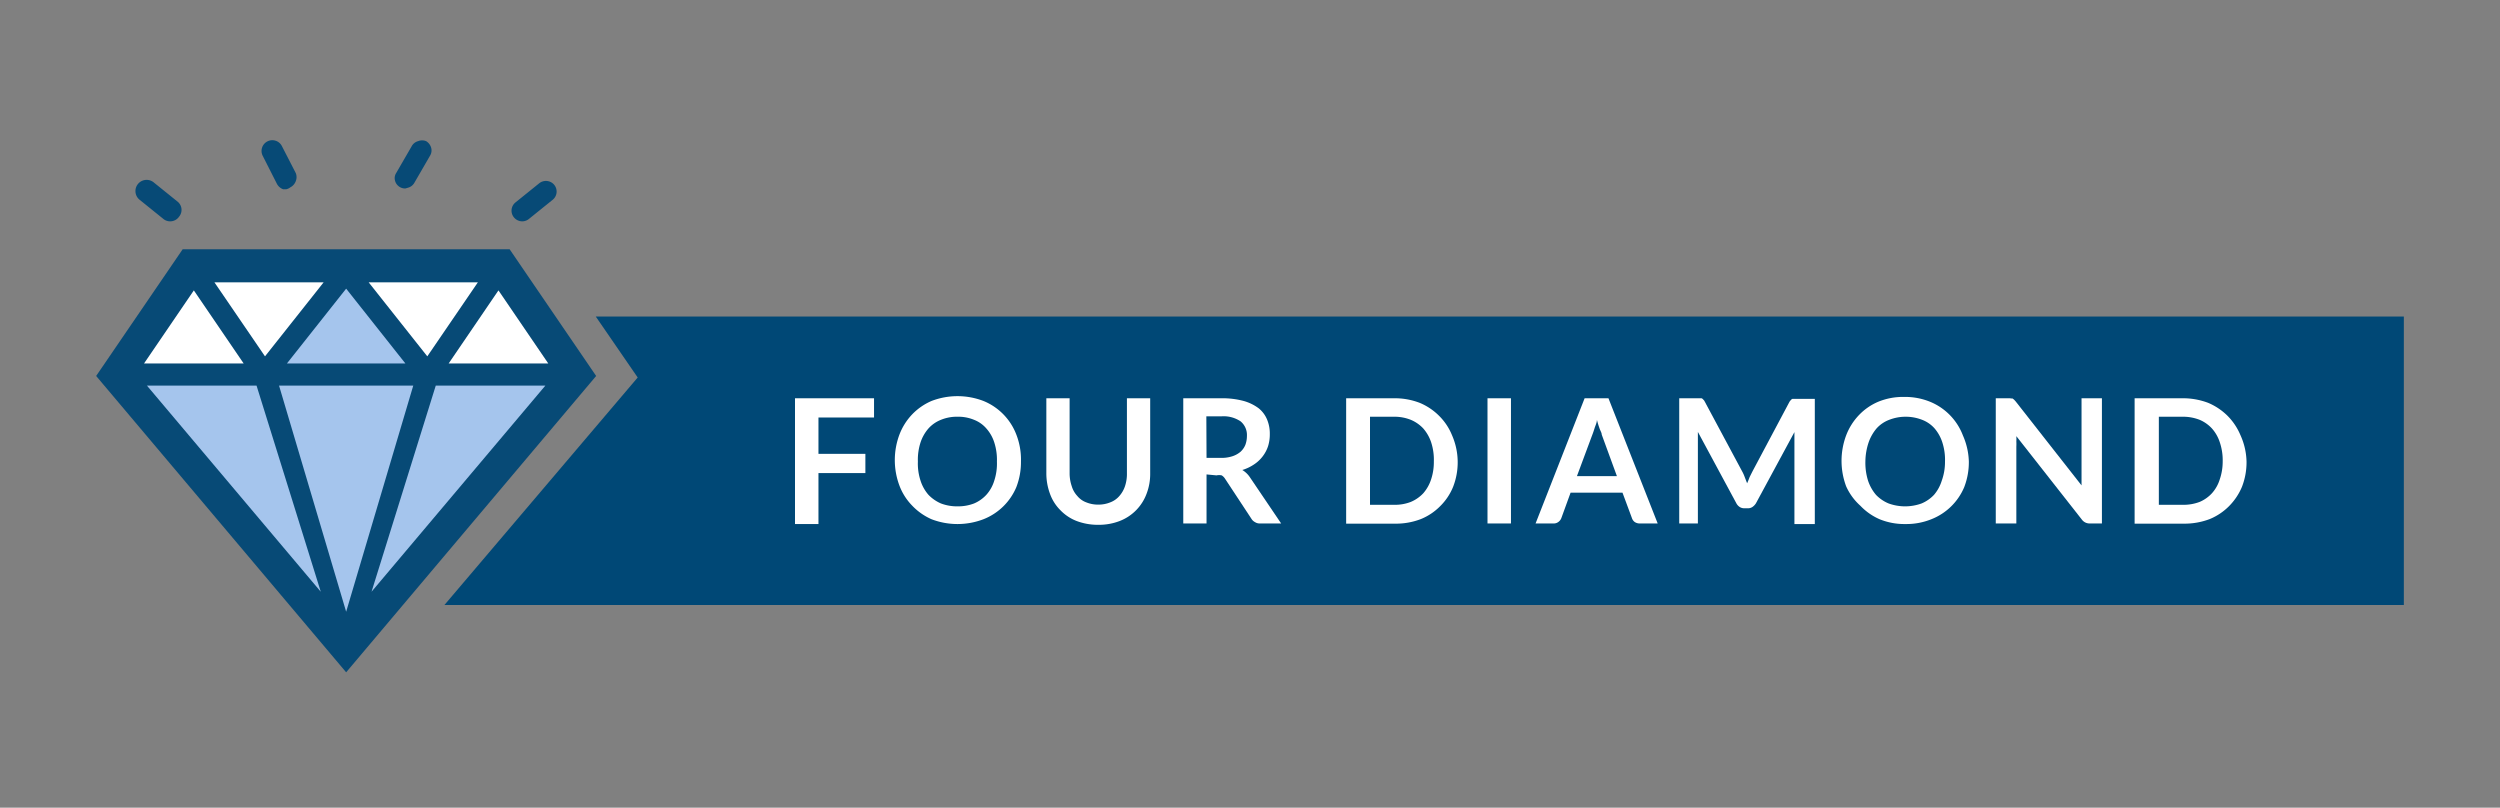
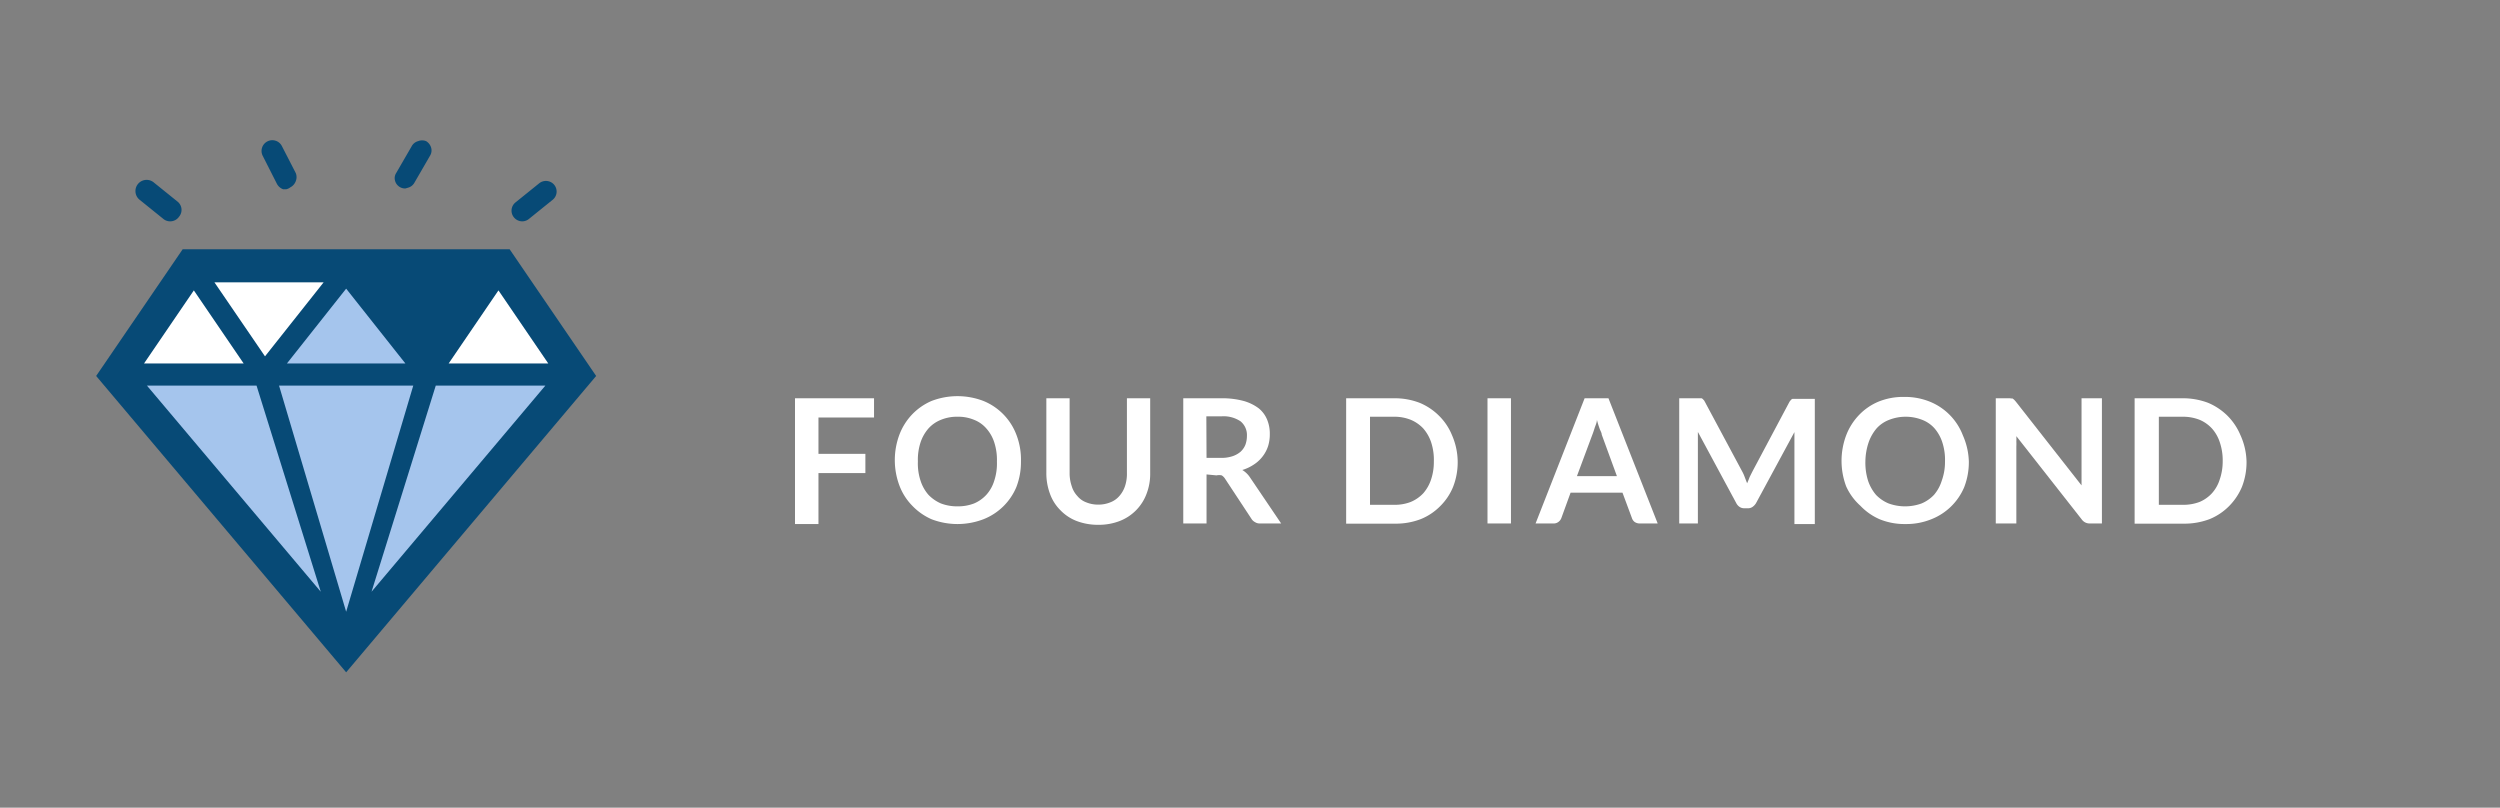
<svg xmlns="http://www.w3.org/2000/svg" xmlns:xlink="http://www.w3.org/1999/xlink" id="Layer_1" data-name="Layer 1" viewBox="0 0 130 42">
  <rect x="0" y="0" width="130" height="42" fill="#808080" stroke="none" />
  <defs>
    <style>.cls-1{fill:none;}.cls-2{fill:#004876;}.cls-3{fill:#074a76;}.cls-4{fill:#a5c5ed;}.cls-5{fill:#fff;}</style>
    <symbol id="AAA_Diamond_Four_Diamond-3" data-name="AAA Diamond Four Diamond" viewBox="0 0 120 28">
      <rect class="cls-1" width="120" height="28" />
      <g id="AAA_Approved_Banner-2" data-name="AAA Approved Banner">
-         <polygon class="cls-2" points="120 9.46 25.98 9.46 28.16 12.63 18.11 24.46 120 24.46 120 9.46" />
-       </g>
-       <path class="cls-3" d="M9.89,2.84l-.17,0a.59.59,0,0,1-.32-.28h0L8.66,1.1a.55.55,0,1,1,1-.5L10.38,2a.56.56,0,0,1,0,.42.59.59,0,0,1-.28.32A.54.54,0,0,1,9.89,2.84Zm0-.56Z" />
+         </g>
+       <path class="cls-3" d="M9.89,2.84l-.17,0a.59.59,0,0,1-.32-.28L8.66,1.1a.55.55,0,1,1,1-.5L10.38,2a.56.56,0,0,1,0,.42.59.59,0,0,1-.28.32A.54.54,0,0,1,9.89,2.84Zm0-.56Z" />
      <path class="cls-3" d="M16.08,2.8a.54.54,0,0,1-.54-.41A.49.49,0,0,1,15.6,2l.81-1.4a.54.54,0,0,1,.33-.26.56.56,0,0,1,.42,0,.59.59,0,0,1,.26.34.52.52,0,0,1-.06.42l-.81,1.4a.54.54,0,0,1-.33.26Z" />
      <path class="cls-3" d="M3.85,4.51a.55.55,0,0,1-.36-.13l-1.24-1A.55.55,0,0,1,3,2.49l1.24,1a.55.55,0,0,1,.07.78A.56.56,0,0,1,3.85,4.51Z" />
      <path class="cls-3" d="M22.15,4.51a.56.56,0,0,1-.42-.2.55.55,0,0,1,.07-.78l1.24-1a.56.56,0,0,1,.77.07.55.55,0,0,1-.06.78l-1.24,1A.55.55,0,0,1,22.15,4.51Z" />
      <polygon class="cls-3" points="21.5 5.96 4.5 5.96 0 12.55 13 27.96 26 12.55 21.5 5.96 21.5 5.96" />
      <polygon class="cls-4" points="14.32 23.77 23.36 13.05 17.66 13.05 14.32 23.77" />
      <polygon class="cls-4" points="11.68 23.77 2.64 13.05 8.34 13.05 11.68 23.77" />
-       <polygon class="cls-5" points="19.85 7.68 14.17 7.68 17.22 11.53 19.85 7.68" />
      <polygon class="cls-5" points="6.15 7.68 11.83 7.68 8.78 11.53 6.15 7.68" />
      <polygon class="cls-5" points="23.51 11.9 20.92 8.1 18.33 11.9 23.51 11.9" />
      <polygon class="cls-5" points="2.49 11.9 5.08 8.1 7.67 11.9 2.49 11.9" />
      <polygon class="cls-4" points="13 8.01 9.92 11.9 13 11.9 16.08 11.9 13 8.01" />
      <polygon class="cls-4" points="13 13.05 9.51 13.05 13 24.81 16.49 13.05 13 13.05" />
      <path class="cls-5" d="M40.45,13.71v1H37.56V16.6H40v1H37.56v2.65H36.34V13.71Z" />
      <path class="cls-5" d="M48.09,17a3.61,3.61,0,0,1-.24,1.33A3.07,3.07,0,0,1,46.14,20a3.77,3.77,0,0,1-2.7,0,3.13,3.13,0,0,1-1-.7,3,3,0,0,1-.67-1.05,3.78,3.78,0,0,1,0-2.65,3.14,3.14,0,0,1,.67-1.06,3.1,3.1,0,0,1,1-.69,3.77,3.77,0,0,1,2.7,0,3.07,3.07,0,0,1,1.71,1.75A3.6,3.6,0,0,1,48.09,17Zm-1.25,0a2.93,2.93,0,0,0-.14-1,2,2,0,0,0-.41-.72,1.62,1.62,0,0,0-.64-.45,2.13,2.13,0,0,0-.86-.16,2.16,2.16,0,0,0-.86.16,1.73,1.73,0,0,0-.65.45,2.12,2.12,0,0,0-.41.72,2.93,2.93,0,0,0-.14,1,2.85,2.85,0,0,0,.14,1,2.07,2.07,0,0,0,.41.73,2,2,0,0,0,.65.45,2.35,2.35,0,0,0,.86.15,2.31,2.31,0,0,0,.86-.15,1.85,1.85,0,0,0,.64-.45,1.93,1.93,0,0,0,.41-.73A2.85,2.85,0,0,0,46.84,17Z" />
      <path class="cls-5" d="M52.11,19.24a1.61,1.61,0,0,0,.63-.12,1.16,1.16,0,0,0,.46-.32,1.48,1.48,0,0,0,.3-.52,2,2,0,0,0,.1-.67v-3.9h1.21v3.9a2.87,2.87,0,0,1-.19,1.07,2.42,2.42,0,0,1-1.39,1.41,3,3,0,0,1-1.12.2,3.11,3.11,0,0,1-1.13-.2,2.34,2.34,0,0,1-.84-.56,2.29,2.29,0,0,1-.54-.85,3.08,3.08,0,0,1-.19-1.07v-3.9h1.21V17.6a2.06,2.06,0,0,0,.11.68,1.28,1.28,0,0,0,.29.51,1.09,1.09,0,0,0,.46.33A1.61,1.61,0,0,0,52.11,19.24Z" />
      <path class="cls-5" d="M57.74,17.67v2.55H56.53V13.71h2a4.23,4.23,0,0,1,1.14.14,2.37,2.37,0,0,1,.78.38,1.48,1.48,0,0,1,.44.59,1.9,1.9,0,0,1,.14.76,2.06,2.06,0,0,1-.09.62,1.78,1.78,0,0,1-.28.53,1.81,1.81,0,0,1-.45.42,2.29,2.29,0,0,1-.61.29,1.24,1.24,0,0,1,.39.37l1.63,2.41H60.52a.44.44,0,0,1-.26-.07.47.47,0,0,1-.19-.18L58.7,17.89a.55.55,0,0,0-.17-.17.62.62,0,0,0-.27,0Zm0-.86h.76a1.8,1.8,0,0,0,.6-.09,1.25,1.25,0,0,0,.41-.23,1,1,0,0,0,.25-.36,1.34,1.34,0,0,0,.08-.46.92.92,0,0,0-.33-.76,1.58,1.58,0,0,0-1-.26h-.78Z" />
      <path class="cls-5" d="M70.8,17a3.52,3.52,0,0,1-.24,1.32,3,3,0,0,1-.67,1,3,3,0,0,1-1,.67,3.59,3.59,0,0,1-1.34.24H65V13.71h2.49a3.59,3.59,0,0,1,1.34.24,3.11,3.11,0,0,1,1,.67,3,3,0,0,1,.67,1A3.51,3.51,0,0,1,70.8,17Zm-1.24,0a2.93,2.93,0,0,0-.14-1,2.12,2.12,0,0,0-.41-.72,1.89,1.89,0,0,0-.65-.45,2.26,2.26,0,0,0-.85-.16H66.24v4.58h1.27a2.26,2.26,0,0,0,.85-.15,1.89,1.89,0,0,0,.65-.45,2.07,2.07,0,0,0,.41-.73A2.85,2.85,0,0,0,69.56,17Z" />
      <path class="cls-5" d="M73.57,20.22H72.35V13.71h1.22Z" />
      <path class="cls-5" d="M81.2,20.22h-.94a.45.45,0,0,1-.26-.08.41.41,0,0,1-.14-.2l-.49-1.32h-2.7l-.48,1.32a.43.43,0,0,1-.14.19.39.39,0,0,1-.26.09h-.94l2.55-6.51h1.24ZM77,17.76h2.08l-.79-2.16c0-.1-.08-.21-.12-.34a4.38,4.38,0,0,1-.13-.43c0,.15-.08.3-.12.43s-.08.25-.12.35Z" />
      <path class="cls-5" d="M85.73,17.82l.12.31c.05-.11.09-.21.13-.32l.15-.3,1.92-3.61a.44.44,0,0,1,.08-.1.16.16,0,0,1,.08-.06l.11,0h1.05v6.51H88.31V15.76c0-.09,0-.19,0-.29l-2,3.7a.66.66,0,0,1-.18.19.41.41,0,0,1-.25.07h-.17a.43.43,0,0,1-.25-.07.52.52,0,0,1-.17-.19l-2-3.71,0,.29v4.47H82.32V13.71h1.05l.11,0a.16.16,0,0,1,.08.06.27.27,0,0,1,.08.1l1.94,3.62A2.1,2.1,0,0,1,85.73,17.82Z" />
      <path class="cls-5" d="M97.38,17a3.61,3.61,0,0,1-.24,1.33A3.07,3.07,0,0,1,95.43,20a3.45,3.45,0,0,1-1.35.25A3.4,3.4,0,0,1,92.74,20a3.07,3.07,0,0,1-1-.7A3,3,0,0,1,91,18.29a3.78,3.78,0,0,1,0-2.65,3.14,3.14,0,0,1,.67-1.06,3,3,0,0,1,1-.69,3.4,3.4,0,0,1,1.34-.25,3.45,3.45,0,0,1,1.35.25,3.07,3.07,0,0,1,1.71,1.75A3.6,3.6,0,0,1,97.38,17Zm-1.24,0A2.93,2.93,0,0,0,96,16a2.1,2.1,0,0,0-.4-.72,1.65,1.65,0,0,0-.65-.45,2.36,2.36,0,0,0-1.71,0,1.69,1.69,0,0,0-.66.45,2.3,2.3,0,0,0-.41.72A3.22,3.22,0,0,0,92,17a3.13,3.13,0,0,0,.14,1,2.24,2.24,0,0,0,.41.73,1.93,1.93,0,0,0,.66.45,2.51,2.51,0,0,0,1.71,0,1.89,1.89,0,0,0,.65-.45,2.06,2.06,0,0,0,.4-.73A2.85,2.85,0,0,0,96.14,17Z" />
      <path class="cls-5" d="M99.55,13.72l.1,0,.08.06.09.1,3.42,4.36,0-.31V13.71h1.06v6.51h-.62a.5.5,0,0,1-.43-.21l-3.4-4.33a2.64,2.64,0,0,1,0,.28,2.44,2.44,0,0,1,0,.26v4H98.78V13.71h.77Z" />
      <path class="cls-5" d="M111.82,17a3.52,3.52,0,0,1-.24,1.32,3.16,3.16,0,0,1-.67,1,3.05,3.05,0,0,1-1,.67,3.68,3.68,0,0,1-1.35.24H106V13.71h2.48a3.68,3.68,0,0,1,1.35.24,3.21,3.21,0,0,1,1,.67,3.16,3.16,0,0,1,.67,1A3.51,3.51,0,0,1,111.82,17Zm-1.24,0a2.93,2.93,0,0,0-.15-1,2,2,0,0,0-.41-.72,1.85,1.85,0,0,0-.64-.45,2.35,2.35,0,0,0-.86-.16h-1.26v4.58h1.26a2.35,2.35,0,0,0,.86-.15,1.85,1.85,0,0,0,.64-.45,1.93,1.93,0,0,0,.41-.73A2.85,2.85,0,0,0,110.58,17Z" />
    </symbol>
  </defs>
  <title>AAA Four Diamond</title>
  <g id="AAA_Approved_Banner" data-name="AAA Approved Banner">
    <use width="120" height="28" transform="translate(5 7)" xlink:href="#AAA_Diamond_Four_Diamond-3" />
  </g>
</svg>